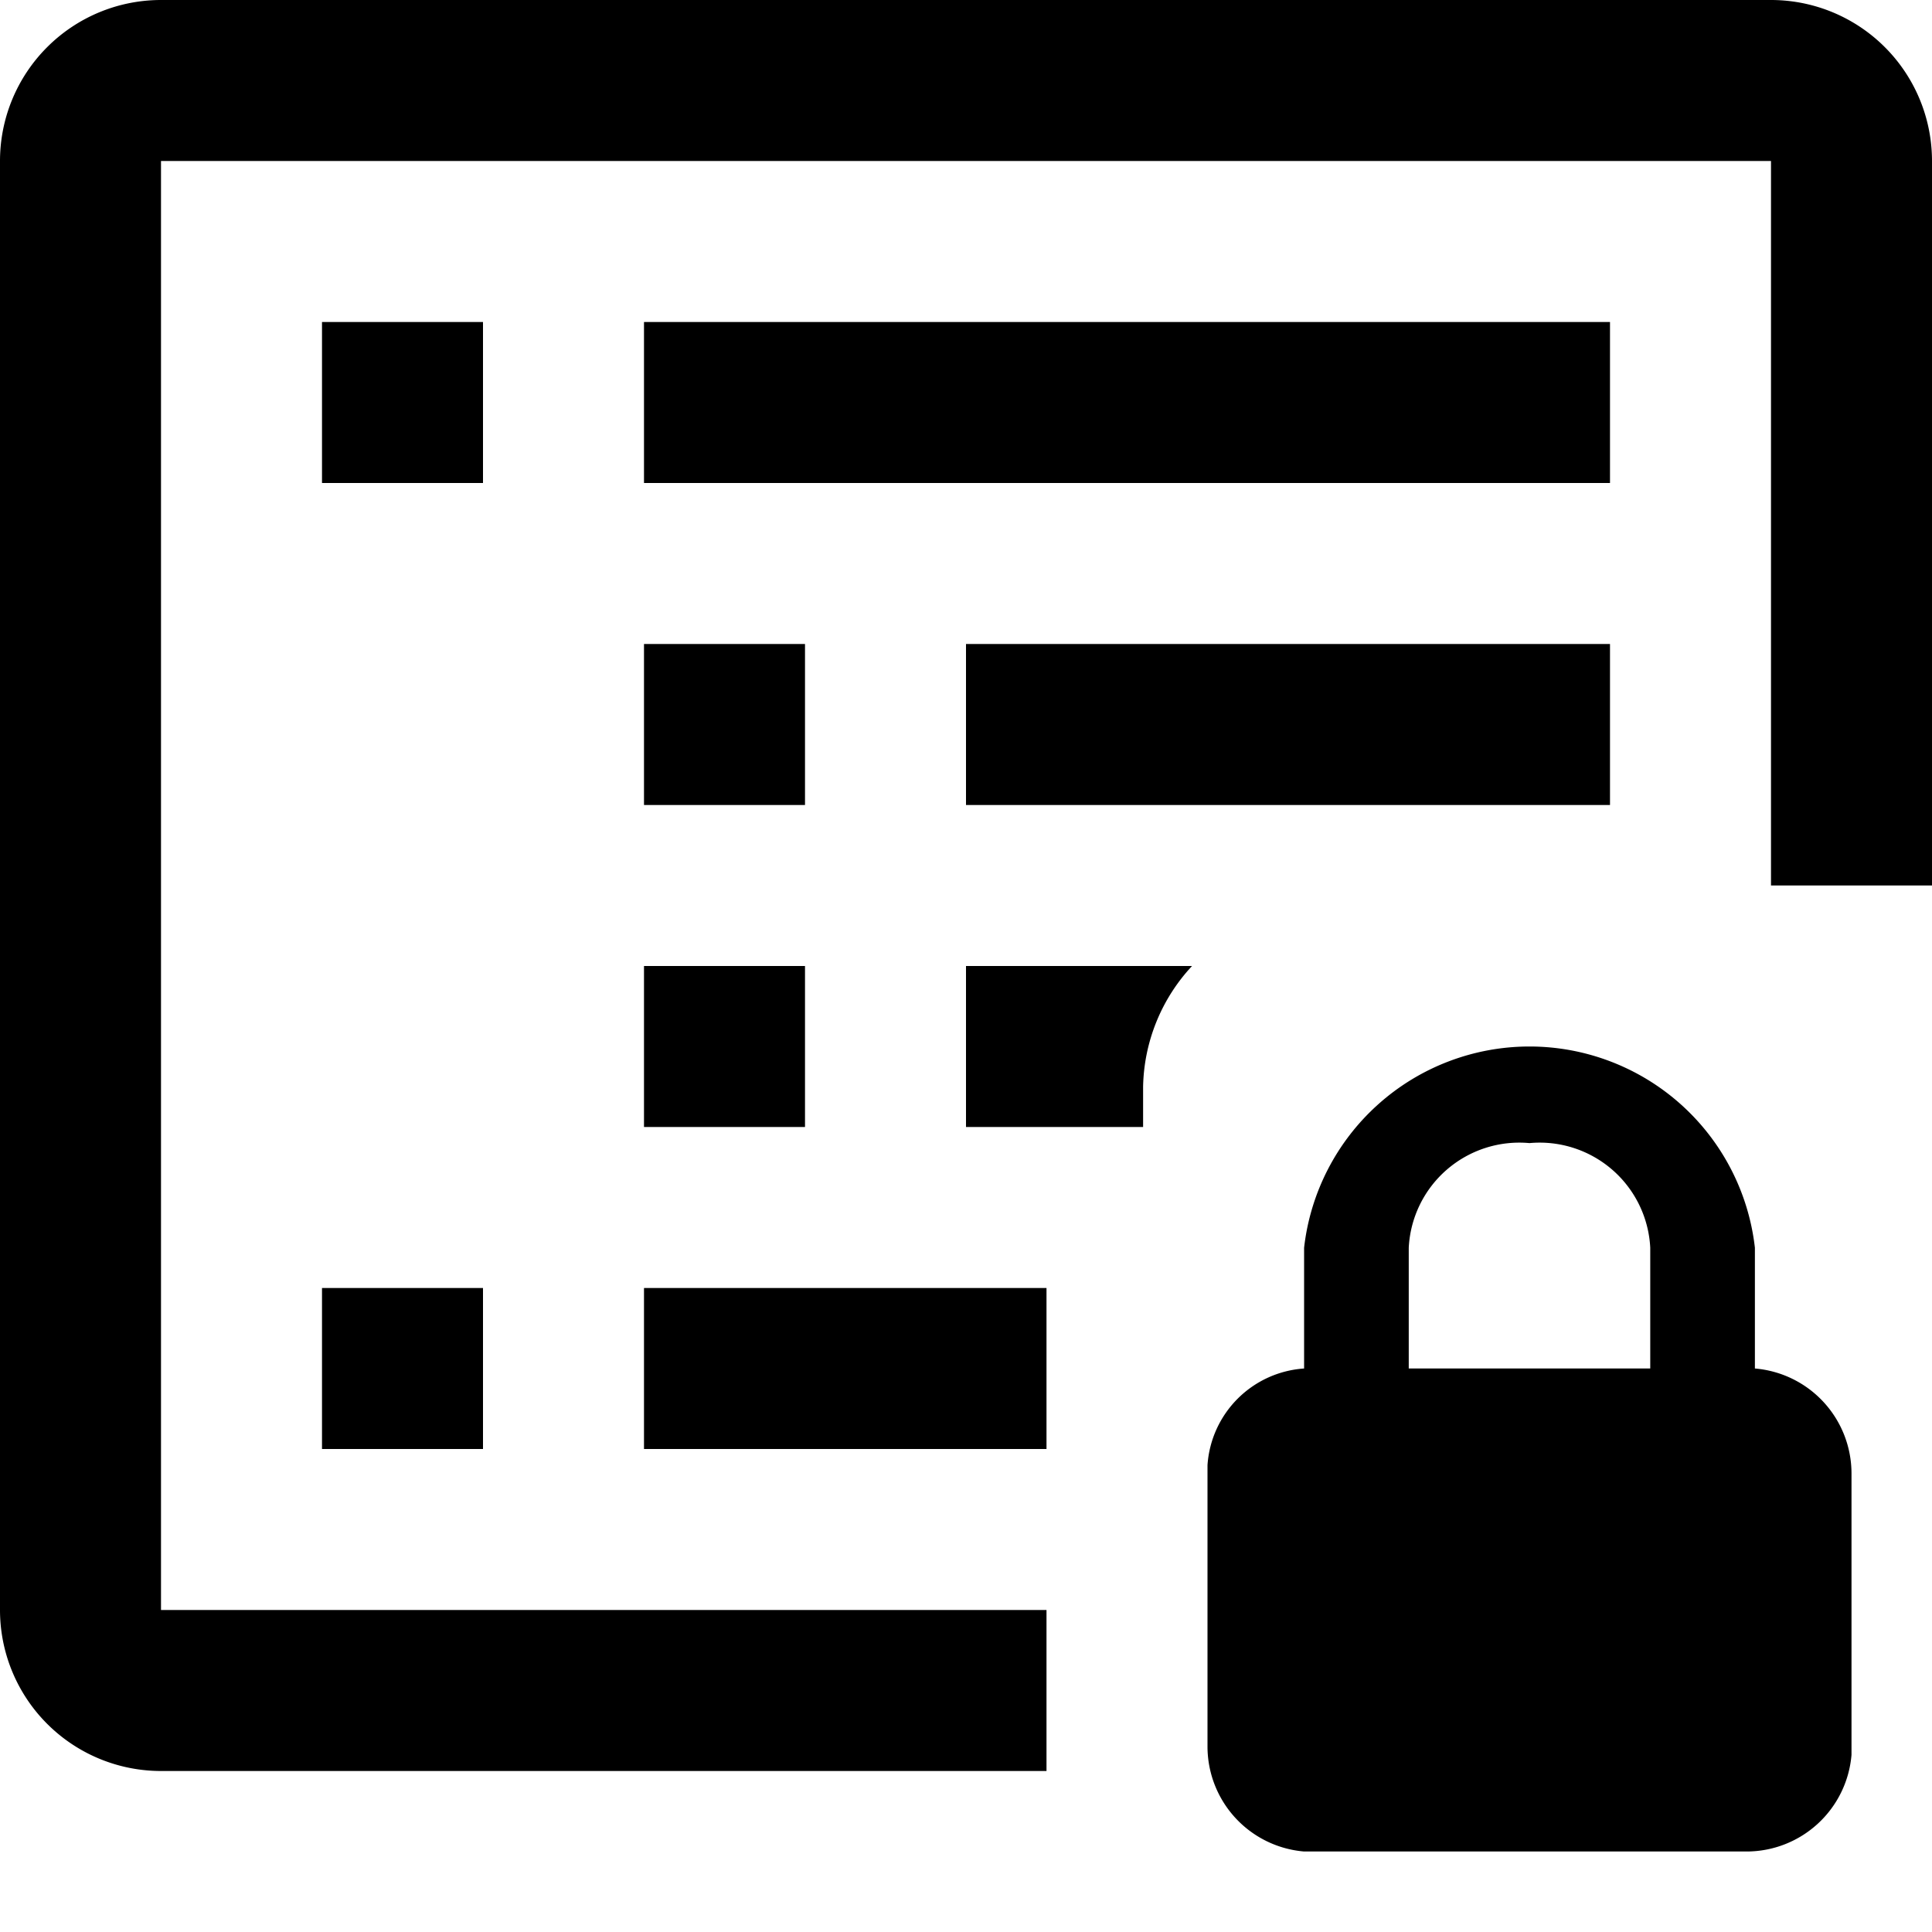
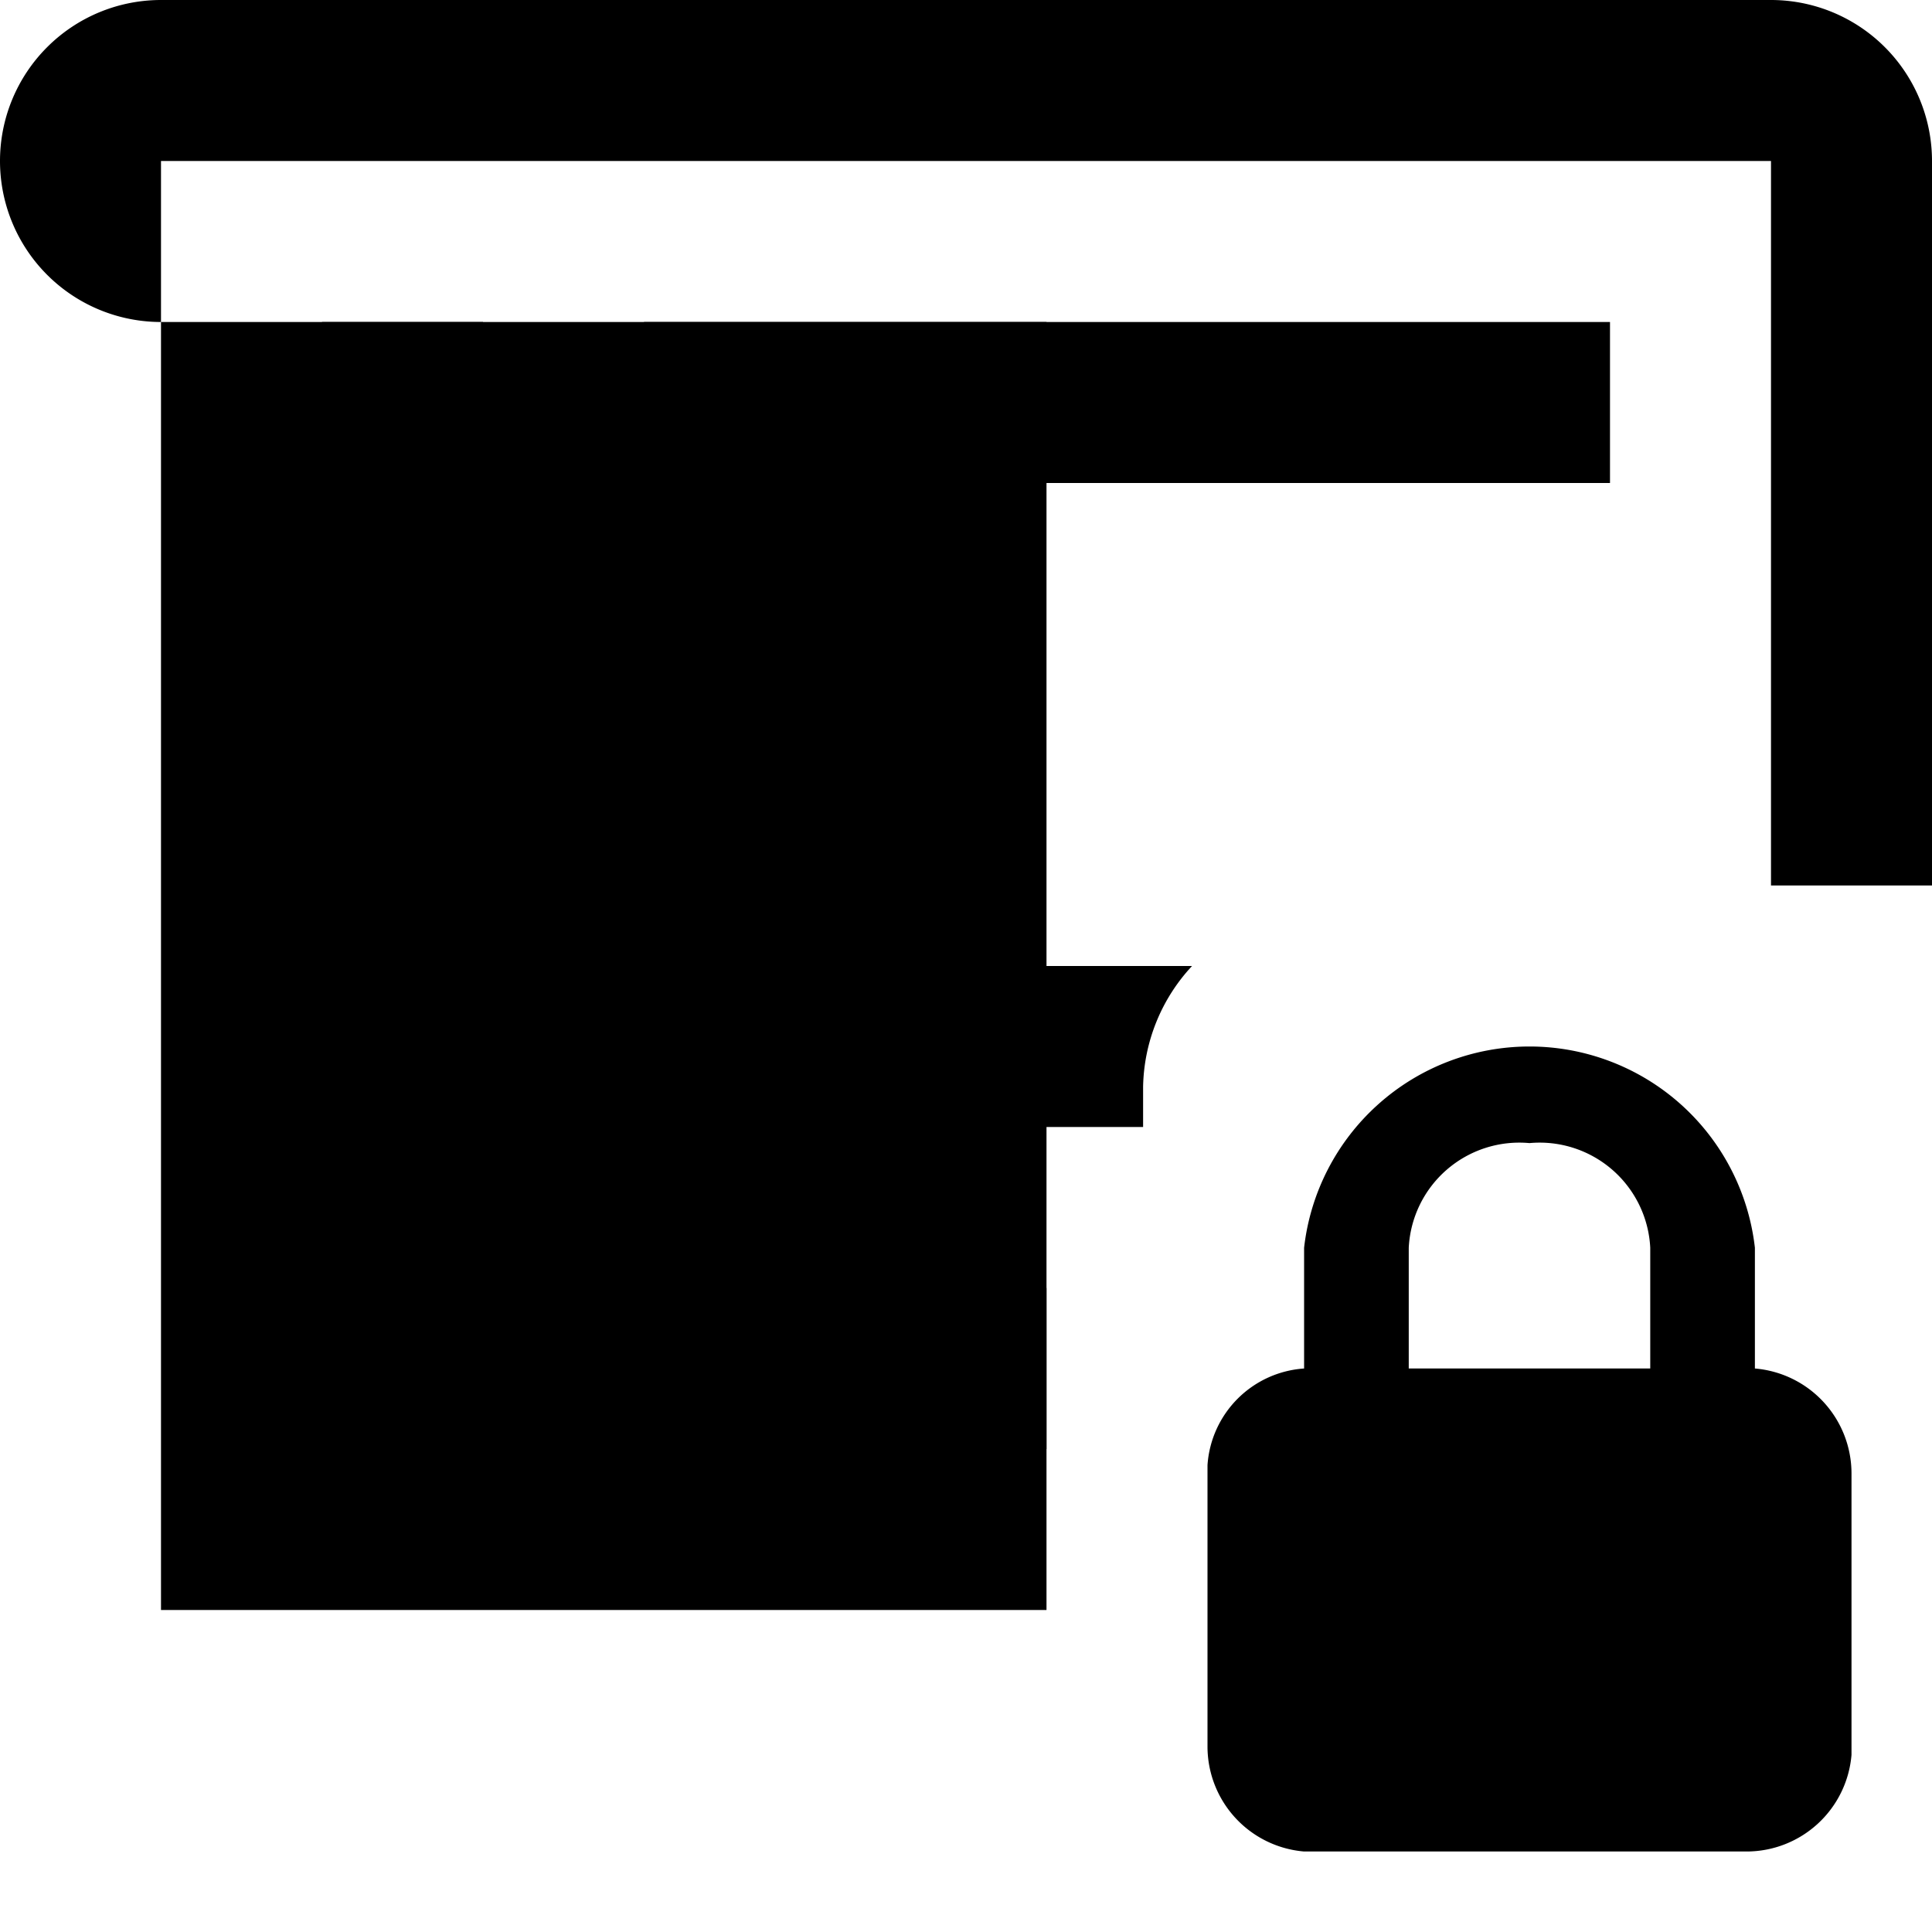
<svg xmlns="http://www.w3.org/2000/svg" viewBox="0 0 24 24" fill="currentColor">
  <path d="M21.8,17V15.5a2.818,2.818,0,0,0-5.6,0V17A1.29,1.29,0,0,0,15,18.2v3.5A1.309,1.309,0,0,0,16.2,23h5.5A1.309,1.309,0,0,0,23,21.8V18.3A1.309,1.309,0,0,0,21.8,17Zm-4.3-1.5A1.375,1.375,0,0,1,19,14.2,1.375,1.375,0,0,1,20.5,15.5V17h-3Z" />
-   <path d="M24,11V2a2,2,0,0,0-2-2H2A2,2,0,0,0,0,2V20a2,2,0,0,0,2,2H13V20H2V2H22v9" />
+   <path d="M24,11V2a2,2,0,0,0-2-2H2A2,2,0,0,0,0,2a2,2,0,0,0,2,2H13V20H2V2H22v9" />
  <polygon points="6 4 4 4 4 6 6 6 6 4 6 4" />
  <polygon points="20 4 8 4 8 6 20 6 20 4 20 4" />
  <polygon points="13 16 8 16 8 18 13 18 13 16 13 16" />
  <polygon points="6 16 4 16 4 18 6 18 6 16 6 16" />
-   <polygon points="10 8 8 8 8 10 10 10 10 8 10 8" />
-   <polygon points="20 8 12 8 12 10 20 10 20 8 20 8" />
  <path d="M14.808,12H12v2h2.2v-.5a2.26,2.26,0,0,1,.608-1.5Z" />
  <polygon points="10 12 8 12 8 14 10 14 10 12 10 12" />
</svg>